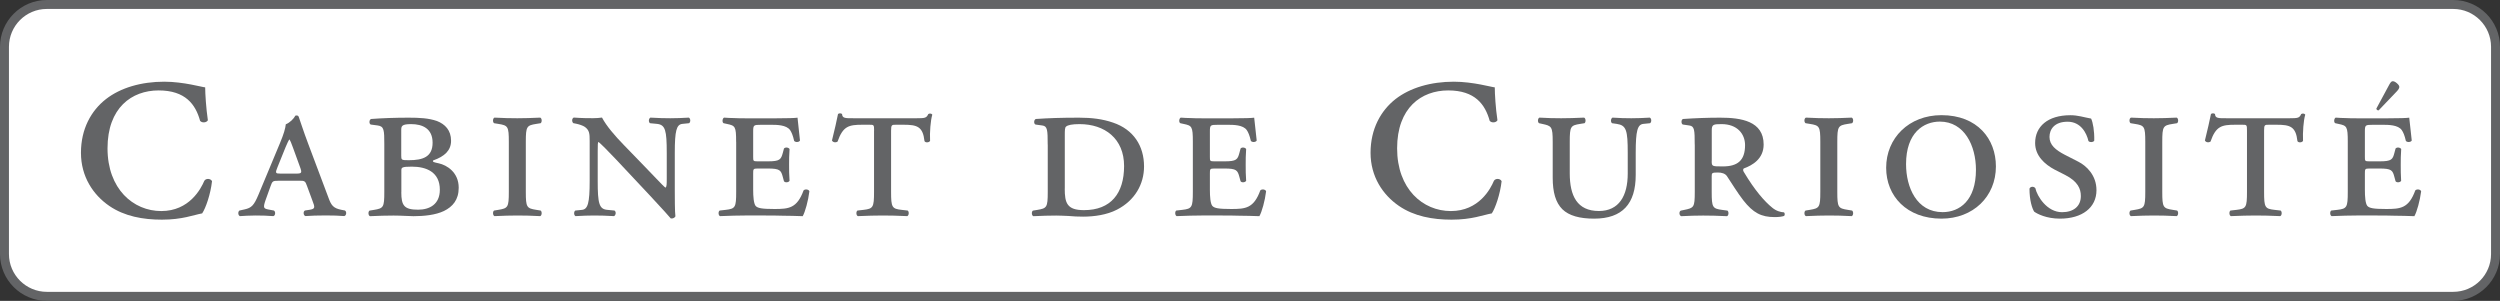
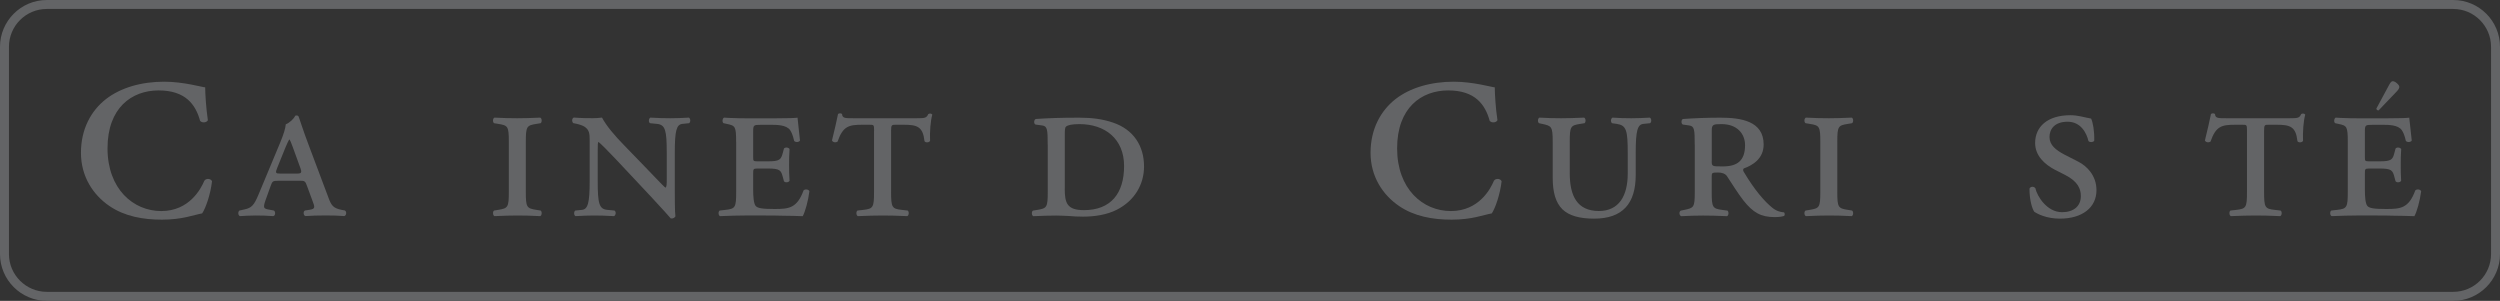
<svg xmlns="http://www.w3.org/2000/svg" id="Calque_2" viewBox="0 0 438.51 52.77">
  <rect x="0" y="0" width="438.51" height="52.77" fill="#333333" stroke="none" />
  <defs>
    <style>
      .cls-1 {
        fill: #fff;
      }

      .cls-2 {
        fill: #636466;
      }
    </style>
  </defs>
-   <path class="cls-1" d="M437.73,44.56c0,4.1-3.33,7.42-7.43,7.42H8.21c-4.1,0-7.43-3.32-7.43-7.42V8.21C.78,4.11,4.11.79,8.21.79h422.09c4.1,0,7.43,3.32,7.43,7.42v36.35Z" />
  <path class="cls-2" d="M436.94,44.56c0,3.66-2.97,6.63-6.64,6.63H8.21c-3.66,0-6.64-2.98-6.64-6.63V8.21c0-3.66,2.97-6.64,6.64-6.64h422.09c3.66,0,6.64,2.98,6.64,6.64v36.35ZM438.51,8.21c0-4.53-3.68-8.21-8.21-8.21H8.21C3.68,0,0,3.69,0,8.21v36.35c0,4.52,3.68,8.21,8.21,8.21h422.09c4.53,0,8.21-3.68,8.21-8.21V8.21Z" />
  <g>
    <path class="cls-2" d="M35.99,15.33c0,1.1.16,3.67.47,5.76-.21.42-1,.53-1.36.11-.79-2.88-2.57-5.34-7.28-5.34s-8.96,3.04-8.96,10.16,4.51,11,9.43,11,6.96-3.92,7.54-5.29c.26-.47,1.1-.47,1.36.05-.26,2.3-1.1,4.71-1.73,5.65-1.52.27-3.46,1.1-7.07,1.1-3.3,0-6.55-.58-9.22-2.41-2.83-1.94-4.97-5.14-4.97-9.32s1.78-7.39,4.4-9.43c2.57-1.99,6.18-3.04,10.21-3.04,3.4,0,6.76.99,7.17.99Z" />
    <path class="cls-2" d="M48.79,31.71c-.9,0-1.02.04-1.33.94l-.9,2.51c-.43,1.26-.31,1.41.43,1.57l1.06.2c.31.2.28.9-.12.98-.98-.08-2.01-.11-3.1-.11s-2.05.07-2.75.11c-.36-.16-.36-.79-.08-.98l.9-.2c1.22-.27,1.65-.7,2.44-2.59l3.77-9.04c.67-1.61.94-2.55,1.02-3.3.71-.27,1.45-1.02,1.65-1.5.32-.11.55-.03.62.2.16.4.79,2.44,1.7,4.83l3.53,9.39c.47,1.29.83,1.8,2.24,2.08l.63.12c.35.2.27.9-.12.98-1.02-.08-1.92-.11-3.26-.11-1.42,0-2.56.04-3.54.11-.39-.11-.43-.83-.08-.98l.79-.12c1.02-.16.98-.4.51-1.61l-.94-2.55c-.31-.9-.43-.94-1.33-.94h-3.74ZM51.89,30.45c1.03,0,1.14-.08.71-1.22l-1.21-3.33c-.32-.9-.47-1.22-.59-1.41h-.08c-.12.16-.27.51-.63,1.33l-1.41,3.49c-.44,1.06-.36,1.14.5,1.14h2.71Z" />
-     <path class="cls-2" d="M67.41,25.35c0-2.56-.04-3.18-1.14-3.34l-1.22-.16c-.35-.11-.31-.86.04-.98,1.97-.15,4.29-.23,6.57-.23,1.92,0,3.54.08,4.99.59,1.41.55,2.47,1.61,2.47,3.46,0,1.69-1.13,2.75-3.14,3.45-.15.28.12.32.98.51,1.42.31,3.5,1.57,3.5,4.28,0,2.12-1.06,3.33-2.59,4.08-1.49.71-3.5.91-5.34.91-.79,0-2.08-.11-3.5-.11-1.26,0-2.6.04-4.13.11-.32-.11-.36-.79-.08-.98l.75-.12c1.69-.28,1.84-.43,1.84-3.14v-8.33ZM70.39,27.43c0,.63.08.67,1.33.67,2.48,0,4.16-.59,4.16-3.07s-1.77-3.26-3.77-3.26c-1.65,0-1.73.35-1.73,1.06v4.59ZM70.39,33.72c0,2.35.51,3.06,2.95,3.06,1.96,0,3.81-.9,3.81-3.5,0-3.1-2.36-4.05-4.91-4.05-1.77,0-1.84.16-1.84.67v3.81Z" />
    <path class="cls-2" d="M89.25,24.88c0-2.72-.15-2.88-1.85-3.15l-.74-.12c-.27-.2-.24-.87.08-.98,1.53.08,2.75.11,4.01.11s2.47-.04,4-.11c.32.11.35.78.08.98l-.75.12c-1.69.27-1.85.43-1.85,3.15v8.79c0,2.71.16,2.87,1.85,3.14l.75.12c.27.2.23.87-.08.98-1.49-.08-2.79-.11-4-.11s-2.48.04-4.01.11c-.31-.11-.35-.79-.08-.98l.74-.12c1.69-.28,1.85-.43,1.85-3.14v-8.79Z" />
    <path class="cls-2" d="M116.95,26.8c0-3.93-.24-4.91-1.7-5.07l-1.25-.12c-.27-.24-.24-.79.08-.98,1.45.08,2.35.11,3.49.11s2.01-.04,3.26-.11c.32.19.32.78.04.98l-1.18.12c-1.03.11-1.33,1.18-1.33,5.07v6.6c0,.79,0,3.97.11,4.55-.11.24-.47.44-.82.36-.44-.55-1.22-1.37-3.65-4.01l-5.97-6.36c-1.49-1.58-2.52-2.6-3.03-3.03-.16,0-.16.43-.16,1.65v5.19c0,3.93.24,4.94,1.7,5.06l1.25.12c.32.24.24.79-.08.98-1.46-.08-2.36-.11-3.5-.11s-1.89.04-3.26.11c-.32-.16-.32-.79-.04-.98l1.18-.12c1.02-.12,1.34-1.18,1.34-5.06v-7.04c0-1.3-.05-1.85-.83-2.44-.32-.24-1.06-.47-1.45-.55l-.59-.12c-.28-.24-.28-.83.08-.98,1.5.11,2.55.11,3.38.11.55,0,1.1-.04,1.57-.11.79,1.49,2.24,3.18,3.85,4.83l3.69,3.81c.87.86,3.14,3.34,3.58,3.65.24-.08.24-.63.24-1.58v-4.55Z" />
    <path class="cls-2" d="M129.12,24.88c0-2.72-.15-2.84-1.65-3.15l-.55-.12c-.28-.15-.23-.83.08-.98.59.04,1.18.08,1.77.08.63.04,1.26.04,1.89.04h5.58c1.73,0,3.3-.04,3.65-.11.04.47.23,2.31.43,4.01-.16.31-.78.35-1.02.07-.23-1.02-.47-1.53-.7-1.88-.64-.95-2.4-.95-3.34-.95h-1.73c-1.38,0-1.42.04-1.42,1.26v4.36c0,.71,0,.79.75.79h1.85c2.08,0,2.28-.32,2.6-1.49l.2-.75c.2-.27.79-.23.98.08-.08,1.14-.08,1.84-.08,2.75,0,.98,0,1.69.08,2.83-.2.31-.78.35-.98.07l-.2-.74c-.31-1.18-.51-1.49-2.6-1.49h-1.85c-.75,0-.75.12-.75.9v2.83c0,1.18.09,2.4.43,2.83.36.39,1.06.54,3.3.54,2.52,0,3.96-.12,5.11-3.26.27-.28.9-.2,1.02.15-.2,1.65-.74,3.62-1.17,4.37-1.22-.04-2.36-.08-3.46-.08-1.1-.04-2.16-.04-3.22-.04h-3.46c-1.26,0-2.48.04-4.36.11-.31-.11-.35-.79-.07-.98l1.06-.12c1.69-.2,1.84-.43,1.84-3.14v-8.79Z" />
    <path class="cls-2" d="M153.32,22.91c0-1.03-.04-1.03-.83-1.03h-1.22c-2.39,0-3.41.24-4.36,2.96-.39.23-.83.11-.98-.2.43-1.7.87-3.66,1.06-4.64.16-.16.55-.16.71,0,.04.78.59.74,2.16.74h10.93c1.45,0,1.72-.04,2.04-.74.27-.16.59-.08.7.11-.31,1.02-.47,3.1-.39,4.6-.16.31-.83.36-.98.04-.28-2.56-1.3-2.87-3.66-2.87h-1.33c-.74,0-.87,0-.87,1.03v10.76c0,2.71.16,2.95,1.85,3.14l1.06.12c.28.2.23.87-.08.98-1.61-.08-3.1-.11-4.32-.11s-2.67.04-4.33.11c-.32-.11-.35-.79-.08-.98l1.06-.12c1.69-.2,1.85-.43,1.85-3.14v-10.76Z" />
    <path class="cls-2" d="M183.77,25.35c0-2.56-.05-3.22-.94-3.34l-1.18-.16c-.36-.11-.32-.86.04-.98,2.2-.15,4.4-.23,7.58-.23,2.2,0,4.13.23,5.97.87,3.58,1.21,5.43,4.08,5.43,7.69,0,3.1-1.61,5.97-4.76,7.58-1.77.91-3.97,1.22-5.93,1.22-.87,0-1.77-.04-2.59-.12-.79-.03-1.54-.07-2.12-.07-1.26,0-2.48.04-4.01.11-.32-.11-.36-.79-.08-.98l.75-.12c1.69-.28,1.85-.43,1.85-3.14v-8.33ZM186.76,33.09c0,2.51.39,3.77,3.37,3.77,4.72,0,7.04-2.94,7.04-7.74s-3.38-7.35-7.82-7.35c-1.3,0-2.05.16-2.35.43-.23.16-.23.67-.23,1.53v9.35Z" />
-     <path class="cls-2" d="M209.23,24.88c0-2.72-.16-2.84-1.65-3.15l-.55-.12c-.28-.15-.24-.83.08-.98.59.04,1.17.08,1.77.08.62.04,1.26.04,1.89.04h5.57c1.73,0,3.31-.04,3.65-.11.04.47.24,2.31.44,4.01-.16.31-.78.35-1.02.07-.24-1.02-.47-1.53-.71-1.88-.63-.95-2.39-.95-3.34-.95h-1.72c-1.38,0-1.42.04-1.42,1.26v4.36c0,.71,0,.79.75.79h1.84c2.08,0,2.28-.32,2.59-1.49l.2-.75c.19-.27.79-.23.98.08-.08,1.14-.08,1.84-.08,2.75,0,.98,0,1.69.08,2.83-.2.31-.79.35-.98.07l-.2-.74c-.32-1.18-.51-1.49-2.59-1.49h-1.84c-.75,0-.75.12-.75.9v2.83c0,1.18.08,2.4.43,2.83.36.39,1.06.54,3.3.54,2.52,0,3.97-.12,5.11-3.26.27-.28.9-.2,1.02.15-.2,1.65-.74,3.62-1.18,4.37-1.21-.04-2.35-.08-3.45-.08-1.1-.04-2.16-.04-3.22-.04h-3.46c-1.26,0-2.48.04-4.37.11-.31-.11-.35-.79-.08-.98l1.06-.12c1.69-.2,1.85-.43,1.85-3.14v-8.79Z" />
    <path class="cls-2" d="M262.19,15.33c0,1.1.15,3.67.47,5.76-.21.42-.99.53-1.36.11-.79-2.88-2.57-5.34-7.28-5.34s-8.96,3.04-8.96,10.16,4.5,11,9.43,11,6.97-3.92,7.54-5.29c.26-.47,1.1-.47,1.36.05-.26,2.3-1.1,4.71-1.72,5.65-1.53.27-3.46,1.1-7.07,1.1-3.3,0-6.55-.58-9.22-2.41-2.83-1.94-4.98-5.14-4.98-9.32s1.79-7.39,4.39-9.43c2.57-1.99,6.19-3.04,10.22-3.04,3.4,0,6.75.99,7.17.99Z" />
    <path class="cls-2" d="M272.35,24.88c0-2.72-.2-2.79-1.85-3.15l-.55-.12c-.28-.2-.23-.87.08-.98,1.34.08,2.55.11,3.81.11s2.47-.04,4.01-.11c.31.11.35.78.08.98l-.75.12c-1.69.27-1.84.43-1.84,3.15v5.53c0,3.93,1.29,6.6,5.11,6.6,3.53,0,5.06-2.67,5.06-6.56v-3.65c0-3.93-.24-4.83-1.93-5.07l-.83-.12c-.27-.24-.23-.79.08-.98,1.26.08,2.17.11,3.3.11s2-.04,3.26-.11c.32.19.32.78.04.98l-1.18.12c-1.02.11-1.34,1.18-1.34,5.07v3.89c0,5.03-2.31,7.66-7.3,7.66-2.52,0-4.4-.51-5.57-1.65-1.18-1.18-1.69-2.98-1.69-5.53v-6.28Z" />
    <path class="cls-2" d="M297.26,25.35c0-2.56-.04-3.22-.95-3.34l-1.1-.16c-.32-.03-.39-.86,0-.98,2.16-.15,4.36-.23,6.52-.23,3.65,0,7.62.59,7.62,4.71,0,2.51-1.96,3.65-3.49,4.2-.16.16-.12.4,0,.59,1.96,3.3,3.69,5.23,4.99,6.28.7.59,1.45.79,2.08.83.16.16.16.51,0,.63-.35.12-.9.2-1.65.2-2.36,0-3.77-.75-5.5-2.95-.98-1.26-2.04-2.99-2.87-4.24-.32-.47-.95-.63-1.57-.63-1.02,0-1.1.07-1.1.63v2.79c0,2.71.15,2.91,1.85,3.14l.91.12c.27.2.23.87-.08.98-1.65-.08-2.95-.11-4.17-.11s-2.47.04-3.85.11c-.39-.11-.43-.83-.07-.98l.59-.12c1.69-.35,1.85-.43,1.85-3.14v-8.33ZM300.24,28.21c0,.98.03.98,1.96.98,2.55,0,3.89-1.02,3.89-3.73,0-1.97-1.37-3.69-4.12-3.69-1.45,0-1.72.07-1.72,1.1v5.34Z" />
    <path class="cls-2" d="M319.29,24.88c0-2.72-.15-2.88-1.85-3.15l-.74-.12c-.29-.2-.25-.87.07-.98,1.54.08,2.76.11,4.02.11s2.47-.04,4-.11c.32.11.35.78.07.98l-.74.12c-1.7.27-1.85.43-1.85,3.15v8.79c0,2.71.15,2.87,1.85,3.14l.74.12c.28.2.24.87-.07.98-1.49-.08-2.79-.11-4-.11s-2.48.04-4.02.11c-.32-.11-.36-.79-.07-.98l.74-.12c1.69-.28,1.85-.43,1.85-3.14v-8.79Z" />
-     <path class="cls-2" d="M350.09,29.19c0,5.31-4.01,9.16-9.55,9.16-6.09,0-9.7-3.96-9.7-8.92,0-5.22,4-9.23,9.7-9.23,6.33,0,9.55,4.2,9.55,8.99ZM334.33,28.8c0,4.05,1.85,8.41,6.41,8.41,2.99,0,5.85-2.05,5.85-7.43,0-4.2-2.01-8.45-6.33-8.45-2.83,0-5.93,1.92-5.93,7.46Z" />
    <path class="cls-2" d="M360.46,29.79c-1.88-.99-3.49-2.51-3.49-4.71,0-2.87,2.2-4.87,6.17-4.87,1.37,0,2.31.35,3.65.59.32.67.59,2.16.55,3.86-.12.31-.82.35-1.02.07-.31-1.37-1.33-3.38-3.65-3.38s-3.18,1.34-3.18,2.67c0,1.41,1.07,2.28,2.63,3.1l2.44,1.25c1.4.71,3.17,2.36,3.17,4.99,0,3.06-2.51,4.99-6.4,4.99-2.39,0-3.97-.83-4.52-1.22-.36-.55-.83-1.97-.83-4.04.16-.4.75-.44,1.03-.08.31,1.42,2.04,4.21,4.68,4.21,2,0,3.3-1.02,3.3-2.83,0-1.26-.51-2.55-2.75-3.7l-1.77-.9Z" />
-     <path class="cls-2" d="M376.29,24.88c0-2.72-.16-2.88-1.84-3.15l-.74-.12c-.28-.2-.24-.87.07-.98,1.53.08,2.74.11,4.01.11s2.47-.04,4-.11c.32.11.35.78.08.98l-.75.12c-1.7.27-1.85.43-1.85,3.15v8.79c0,2.71.15,2.87,1.85,3.14l.75.12c.27.2.23.87-.08.98-1.49-.08-2.78-.11-4-.11s-2.48.04-4.01.11c-.32-.11-.36-.79-.07-.98l.74-.12c1.68-.28,1.84-.43,1.84-3.14v-8.79Z" />
    <path class="cls-2" d="M394.13,22.91c0-1.03-.04-1.03-.83-1.03h-1.21c-2.4,0-3.42.24-4.36,2.96-.4.23-.83.11-.98-.2.43-1.7.86-3.66,1.06-4.64.16-.16.55-.16.71,0,.04.78.59.74,2.16.74h10.92c1.46,0,1.73-.04,2.04-.74.28-.16.59-.08.71.11-.31,1.02-.46,3.1-.39,4.6-.16.31-.83.36-.98.04-.28-2.56-1.29-2.87-3.65-2.87h-1.34c-.75,0-.86,0-.86,1.03v10.76c0,2.71.15,2.95,1.84,3.14l1.06.12c.28.2.24.87-.08.98-1.61-.08-3.1-.11-4.32-.11s-2.67.04-4.32.11c-.31-.11-.35-.79-.08-.98l1.06-.12c1.69-.2,1.84-.43,1.84-3.14v-10.76Z" />
    <path class="cls-2" d="M411.81,24.88c0-2.72-.16-2.84-1.65-3.15l-.55-.12c-.28-.15-.23-.83.08-.98.59.04,1.18.08,1.77.08.63.04,1.26.04,1.89.04h5.58c1.73,0,3.3-.04,3.66-.11.04.47.24,2.31.44,4.01-.16.31-.79.35-1.03.07-.23-1.02-.47-1.53-.71-1.88-.63-.95-2.4-.95-3.34-.95h-1.73c-1.37,0-1.41.04-1.41,1.26v4.36c0,.71,0,.79.75.79h1.84c2.09,0,2.29-.32,2.59-1.49l.2-.75c.2-.27.79-.23.99.08-.08,1.14-.08,1.84-.08,2.75,0,.98,0,1.69.07,2.83-.19.31-.78.35-.98.07l-.2-.74c-.31-1.18-.51-1.49-2.59-1.49h-1.84c-.75,0-.75.12-.75.9v2.83c0,1.18.08,2.4.43,2.83.36.39,1.06.54,3.3.54,2.52,0,3.97-.12,5.11-3.26.28-.28.9-.2,1.03.15-.21,1.65-.75,3.62-1.19,4.37-1.22-.04-2.36-.08-3.46-.08-1.1-.04-2.16-.04-3.22-.04h-3.46c-1.26,0-2.47.04-4.36.11-.32-.11-.35-.79-.08-.98l1.06-.12c1.69-.2,1.84-.43,1.84-3.14v-8.79Z" />
    <path class="cls-2" d="M417.22,19.36c-.2.02-.38-.11-.4-.31l2.27-4.21c.17-.32.37-.57.54-.59.23-.02.47.07.77.33.3.25.45.47.45.67,0,.18-.13.45-.42.75l-3.22,3.37Z" />
  </g>
</svg>